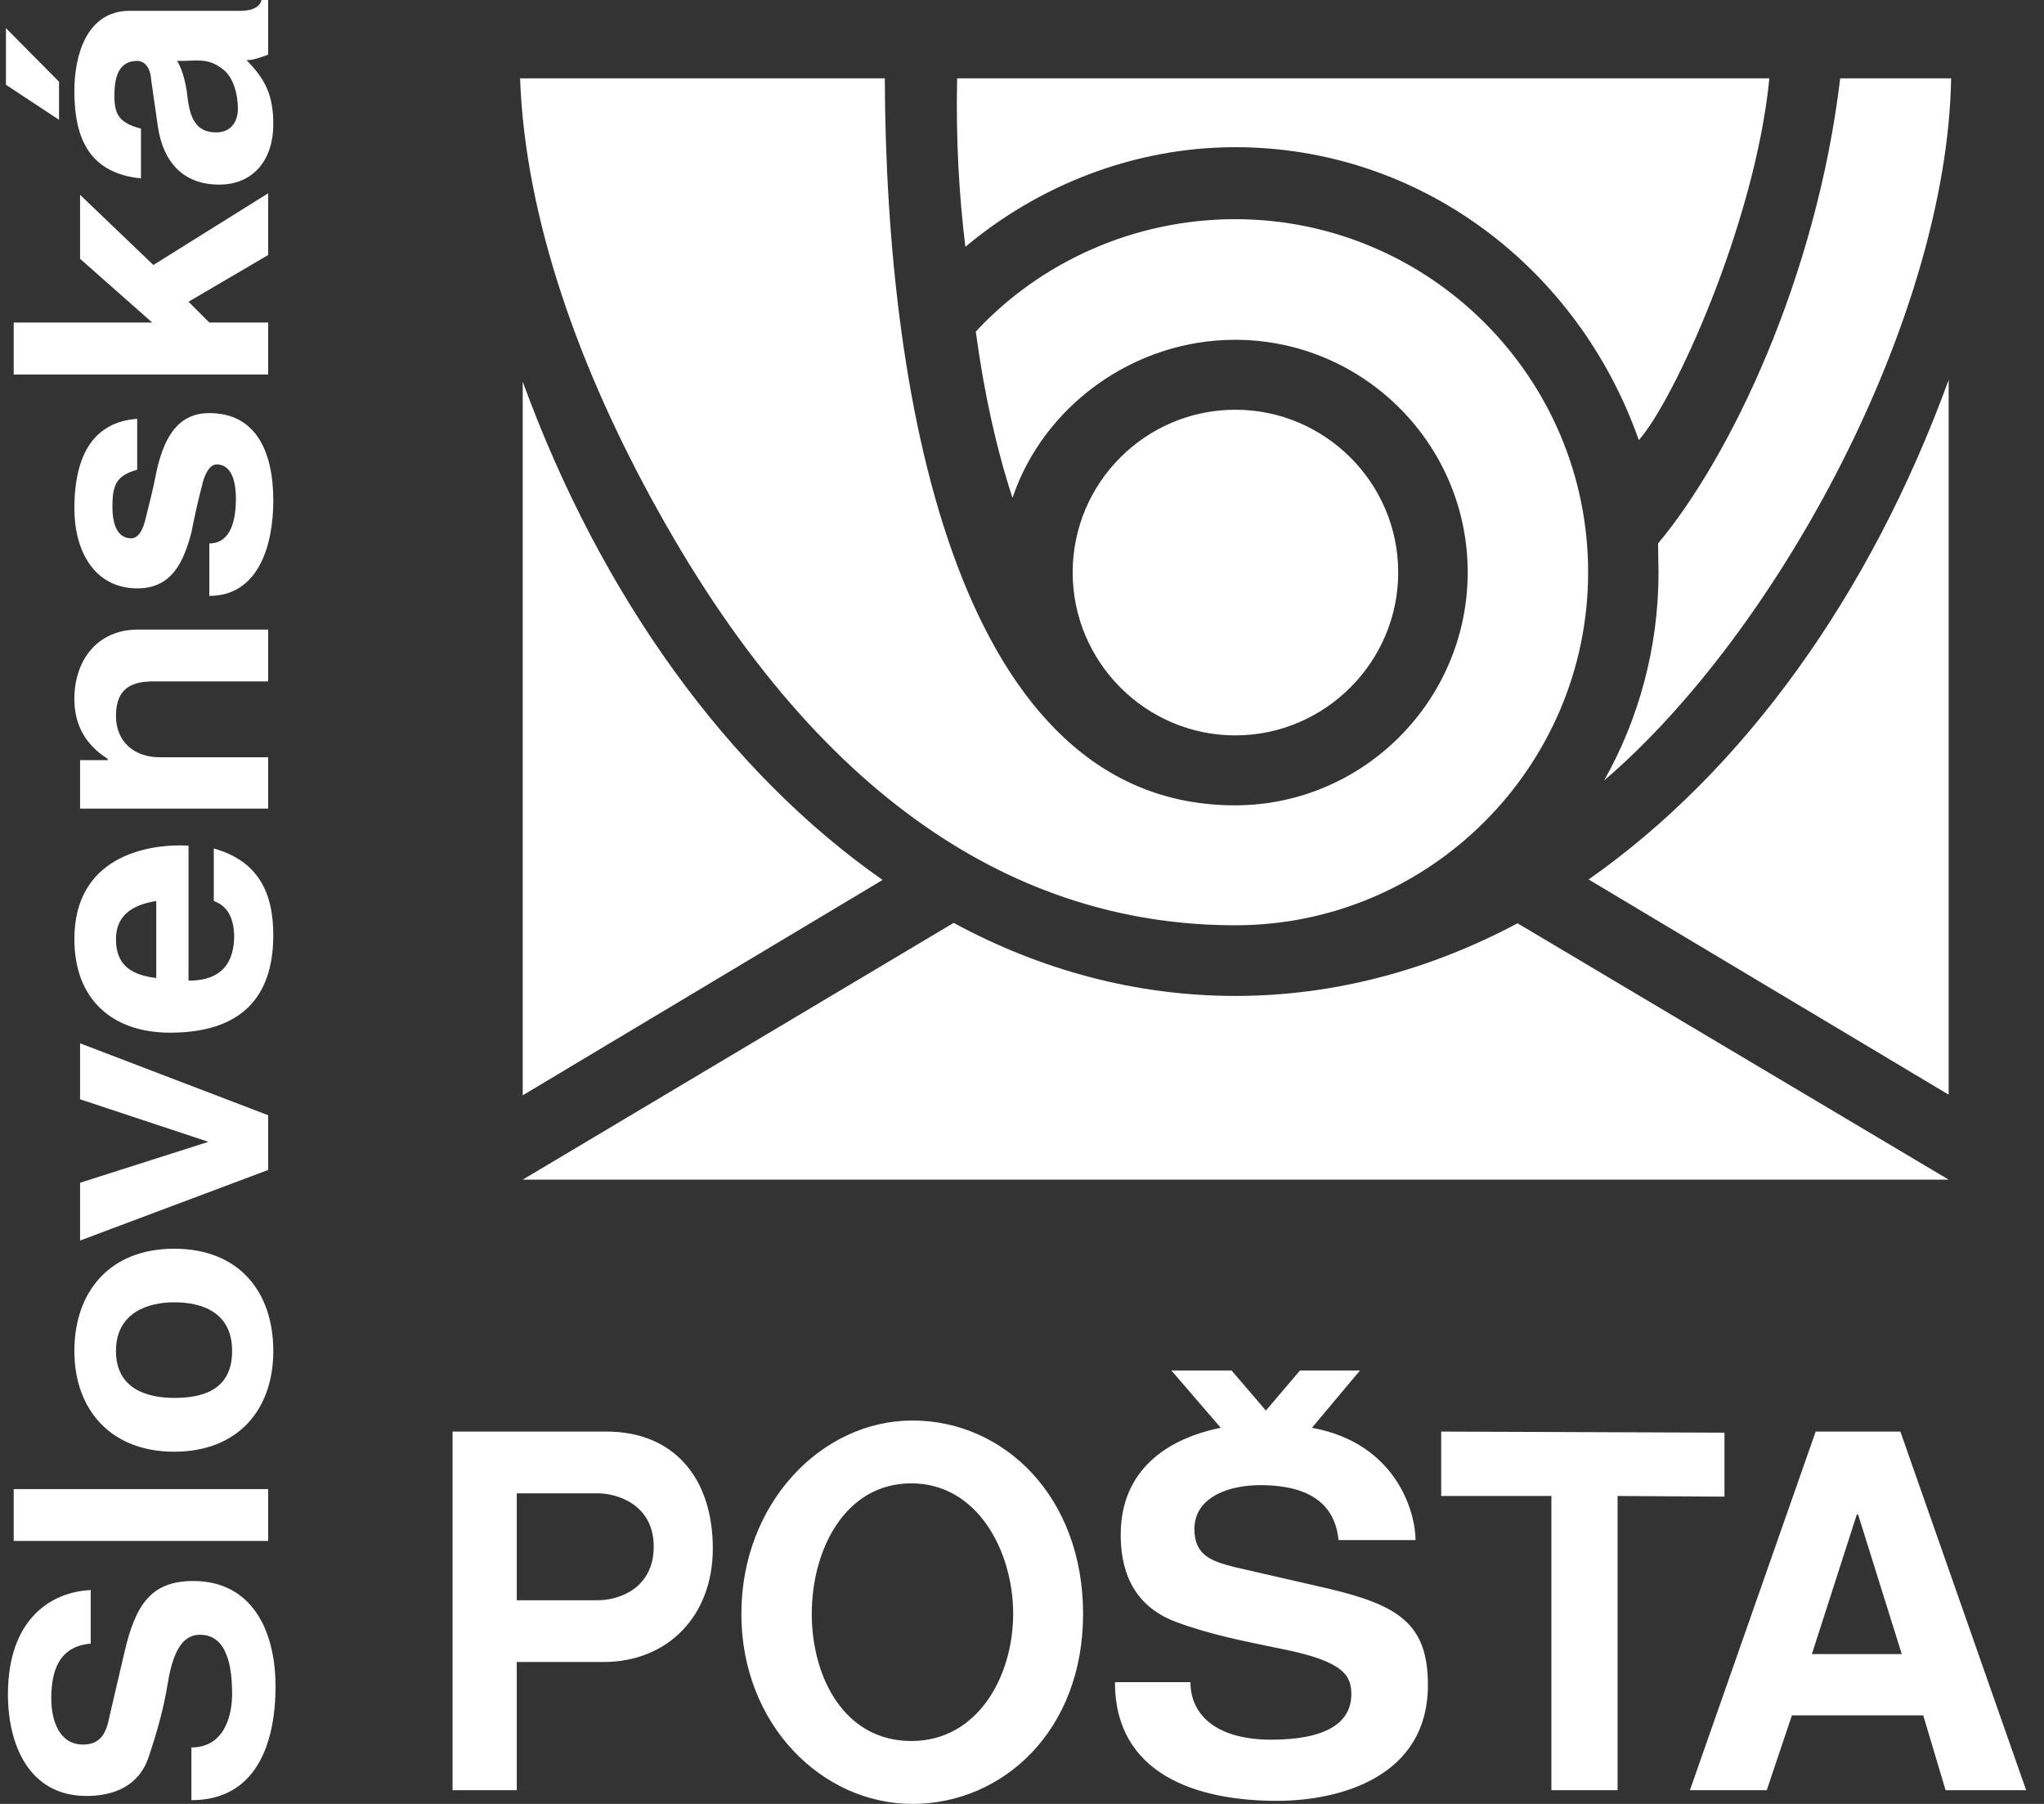
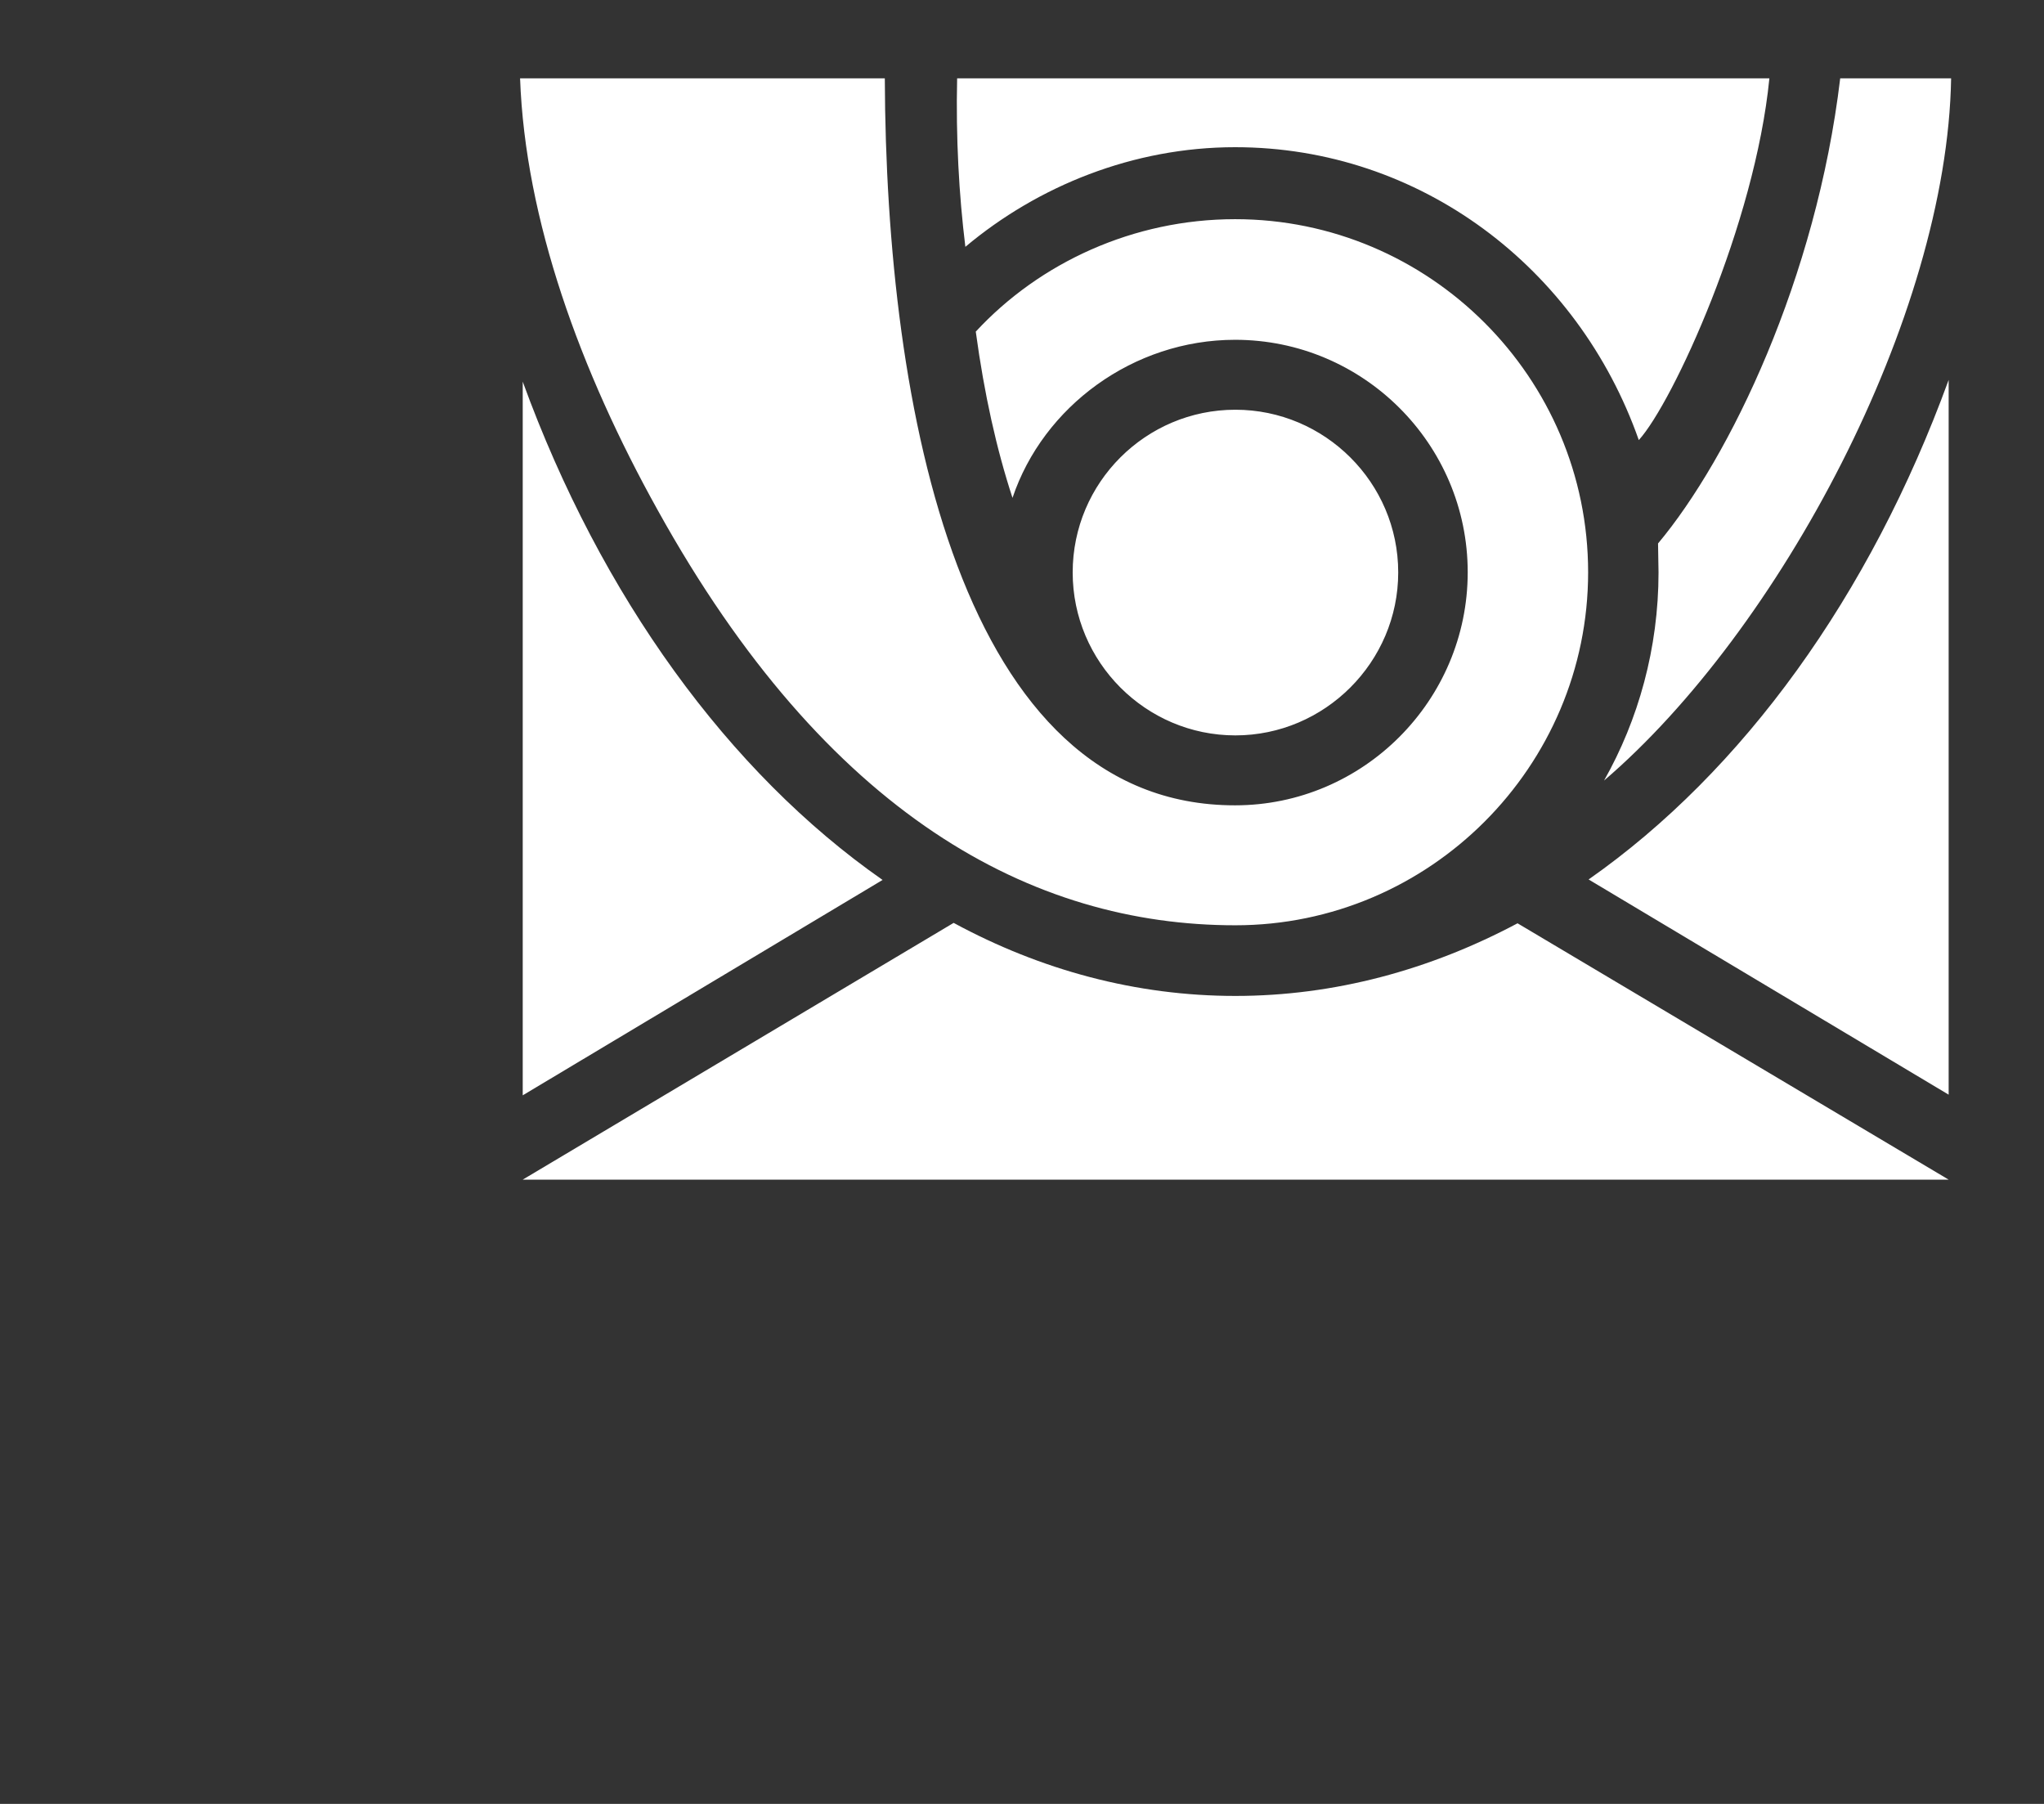
<svg xmlns="http://www.w3.org/2000/svg" width="34px" height="30px" viewBox="0 0 34 30" version="1.1">
  <rect x="0" y="0" width="34" height="30" fill="#333333" stroke="none" />
  <title>slovenska posta</title>
  <g id="Symbols" stroke="none" stroke-width="1" fill="none" fill-rule="evenodd">
    <g id="slovenska-posta" transform="translate(0.099, 0)" fill="#FFFFFF">
-       <path d="M8.497,26.613 L9.844,26.613 C10.201,26.613 10.775,26.414 10.775,25.719 C10.775,25.023 10.168,24.835 9.848,24.835 L8.497,24.835 L8.497,26.613 Z M8.497,27.64 L8.497,29.772 L7.429,29.772 L7.429,23.808 L9.991,23.808 C11.11,23.808 11.758,24.581 11.758,25.752 C11.758,26.886 10.996,27.64 9.943,27.64 L8.497,27.64 Z M13.404,26.838 C13.404,27.894 13.945,28.954 15.06,28.954 C16.172,28.954 16.754,27.869 16.754,26.838 C16.754,25.803 16.165,24.669 15.06,24.669 C13.956,24.669 13.404,25.774 13.404,26.838 Z M12.233,26.841 C12.233,25.004 13.562,23.624 15.079,23.624 C16.596,23.624 17.917,24.883 17.917,26.841 C17.917,28.789 16.577,30 15.079,30 C13.573,30 12.233,28.678 12.233,26.841 Z M22.523,22.792 L21.525,22.792 L20.958,23.458 L20.387,22.792 L19.386,22.792 L20.207,23.745 C19.309,23.926 18.543,24.452 18.543,25.523 C18.543,26.308 18.893,26.76 19.463,26.974 C20.052,27.191 20.601,27.294 21.223,27.423 C22.265,27.629 22.379,27.872 22.379,28.178 C22.379,28.667 21.93,28.932 21.046,28.932 C20.163,28.932 19.703,28.542 19.703,27.975 L18.447,27.975 C18.447,29.511 19.81,29.949 21.142,29.949 C22.191,29.949 23.653,29.551 23.653,28.023 C23.653,27.007 23.17,26.694 21.974,26.414 L20.435,26.061 C20.063,25.965 19.769,25.873 19.769,25.431 C19.769,24.879 20.373,24.699 20.862,24.699 C21.724,24.699 22.11,25.045 22.166,25.612 L23.447,25.612 C23.447,25.144 23.123,23.999 21.724,23.745 L22.523,22.792 Z M26.808,24.879 L26.808,29.772 L25.707,29.772 L25.707,24.879 L23.874,24.879 L23.874,23.808 L28.586,23.826 L28.586,24.89 L26.808,24.879 Z M30.787,25.188 L30.04,27.508 L31.535,27.508 L30.809,25.188 L30.787,25.188 Z M29.708,28.527 L29.289,29.772 L28.011,29.772 L30.103,23.808 L31.512,23.808 L33.604,29.772 L32.264,29.772 L31.892,28.527 L29.708,28.527 Z M3.085,29.938 L3.085,29.061 C3.63,29.061 3.773,28.535 3.762,28.119 C3.755,27.758 3.696,27.187 3.228,27.187 C2.996,27.187 2.794,27.357 2.691,27.997 C2.625,28.41 2.511,28.811 2.374,29.219 C2.213,29.706 1.789,29.868 1.34,29.868 C0.39,29.868 0.033,29.025 0.033,28.178 C0.033,26.926 0.751,26.473 1.41,26.444 L1.41,27.335 C0.887,27.379 0.754,27.777 0.754,28.248 C0.754,28.601 0.88,29.013 1.281,29.013 C1.587,29.013 1.672,28.804 1.723,28.542 L1.973,27.471 C2.154,26.694 2.411,26.293 3.114,26.293 C4.083,26.293 4.484,27.103 4.484,28.045 C4.484,29.025 4.145,29.938 3.085,29.938 Z M0.129,25.627 L4.362,25.627 L4.362,24.765 L0.129,24.765 L0.129,25.627 Z M2.798,21.658 C2.356,21.658 1.83,21.835 1.83,22.468 C1.83,23.101 2.352,23.248 2.798,23.248 C3.247,23.248 3.762,23.134 3.762,22.468 C3.762,21.809 3.24,21.658 2.798,21.658 Z M2.798,20.767 C3.873,20.767 4.447,21.478 4.447,22.468 C4.447,23.458 3.847,24.143 2.798,24.143 C1.752,24.143 1.138,23.451 1.138,22.468 C1.138,21.485 1.723,20.767 2.798,20.767 Z M1.233,17.351 L4.362,18.547 L4.362,19.457 L1.233,20.631 L1.233,19.67 L3.368,18.989 L1.233,18.282 L1.233,17.351 Z M2.5,16.265 L2.5,14.984 C2.113,15.046 1.83,15.215 1.83,15.62 C1.83,16.029 2.058,16.213 2.5,16.265 Z M3.457,14.984 L3.457,14.111 C4.182,14.313 4.447,14.829 4.447,15.55 C4.447,16.603 3.895,17.174 2.728,17.174 C1.782,17.174 1.138,16.633 1.138,15.617 C1.138,14.266 2.315,14.026 3.037,14.063 L3.037,16.309 C3.608,16.309 3.799,15.989 3.796,15.55 C3.788,15.3 3.707,15.072 3.457,14.984 Z M2.198,10.47 L4.362,10.47 L4.362,11.332 L2.463,11.332 C2.128,11.332 1.83,11.416 1.83,11.906 C1.83,12.344 2.143,12.594 2.558,12.594 L4.362,12.594 L4.362,13.448 L1.233,13.448 L1.233,12.642 L1.693,12.642 L1.693,12.62 C1.329,12.392 1.138,12.06 1.138,11.626 C1.138,10.982 1.517,10.47 2.198,10.47 Z M2.183,6.965 L2.183,7.812 C1.841,7.908 1.771,8.059 1.771,8.423 C1.771,8.769 1.878,8.953 2.087,8.953 C2.183,8.953 2.279,8.843 2.327,8.607 C2.385,8.368 2.452,8.125 2.5,7.86 C2.614,7.341 2.82,6.87 3.383,6.87 C4.149,6.87 4.447,7.495 4.447,8.327 C4.447,9.056 4.208,9.91 3.383,9.91 L3.383,9.038 C3.667,9.038 3.825,8.788 3.825,8.294 C3.825,8.118 3.799,7.724 3.504,7.724 C3.401,7.724 3.306,7.86 3.258,8.088 C3.192,8.342 3.133,8.607 3.085,8.854 C2.953,9.354 2.757,9.778 2.198,9.785 C1.447,9.789 1.138,9.13 1.138,8.46 C1.138,7.529 1.484,7.017 2.183,6.965 Z M3.383,5.364 L4.362,5.364 L4.362,6.229 L0.129,6.229 L0.129,5.364 L2.433,5.364 L1.233,4.304 L1.233,3.24 L2.452,4.407 L4.362,3.214 L4.362,4.241 L3.037,5.018 L3.383,5.364 Z M2.846,1.013 C2.912,1.112 2.989,1.325 3.019,1.605 C3.059,1.97 3.166,2.202 3.497,2.202 C3.729,2.202 3.858,2.04 3.858,1.808 C3.858,1.576 3.788,1.263 3.575,1.127 C3.335,0.953 3.144,1.02 2.846,1.013 Z M2.058,0.18 L3.762,0.18 C3.899,0.18 4.197,0.206 4.252,0 L4.362,0 L4.362,0.909 C4.252,0.946 4.13,1.001 4.002,1.001 C4.326,1.329 4.447,1.598 4.447,2.069 C4.447,2.632 4.138,3.07 3.545,3.07 C2.941,3.07 2.617,2.687 2.529,2.117 L2.415,1.325 C2.404,1.127 2.308,1.013 2.183,1.013 C1.866,1.013 1.804,1.3 1.804,1.59 C1.804,1.9 1.878,2.043 2.246,2.139 L2.246,2.967 C1.406,2.879 1.138,2.334 1.138,1.509 C1.138,0.932 1.336,0.18 2.058,0.18 Z M0,0.468 L0.883,1.359 L0.883,1.992 L0,1.41 L0,0.468 Z" id="Fill-1" />
      <path d="M25.144,15.355 L32.315,19.618 L8.596,19.618 L15.764,15.348 C17.218,16.136 18.804,16.563 20.45,16.563 C22.103,16.563 23.69,16.128 25.144,15.355 Z M8.596,6.347 L8.596,18.216 L14.582,14.634 C12.023,12.845 9.899,9.922 8.596,6.347 Z M32.315,6.318 C31.008,9.907 28.891,12.83 26.326,14.626 L32.315,18.205 L32.315,6.318 Z M32.356,1.303 L30.511,1.303 C30.114,4.631 28.674,7.613 27.481,9.038 C27.481,9.141 27.489,9.424 27.489,9.52 C27.489,10.779 27.154,11.972 26.583,12.981 C29.491,10.492 32.289,5.279 32.356,1.303 Z M15.959,4.105 C17.166,3.092 18.753,2.448 20.446,2.448 C23.524,2.448 26.152,4.451 27.161,7.319 C27.728,6.693 29.094,3.729 29.333,1.303 L15.822,1.303 C15.8,2.294 15.852,3.236 15.959,4.105 Z M8.552,1.303 C8.637,3.652 9.553,6.17 10.838,8.478 C13.658,13.566 17.074,15.388 20.45,15.388 C23.679,15.388 26.318,12.752 26.318,9.517 C26.318,6.277 23.679,3.645 20.446,3.645 C18.756,3.645 17.196,4.366 16.132,5.515 C16.275,6.564 16.478,7.47 16.743,8.28 C17.254,6.759 18.753,5.651 20.446,5.651 C22.574,5.651 24.315,7.381 24.315,9.517 C24.315,11.652 22.574,13.393 20.446,13.393 C15.878,13.397 14.637,6.796 14.619,1.303 L8.552,1.303 Z M20.45,6.814 C21.937,6.814 23.159,8.026 23.159,9.52 C23.159,11.011 21.937,12.23 20.45,12.23 C18.959,12.23 17.744,11.011 17.744,9.52 C17.744,8.026 18.959,6.814 20.45,6.814 L20.45,6.814 Z" id="Fill-2" />
    </g>
  </g>
</svg>